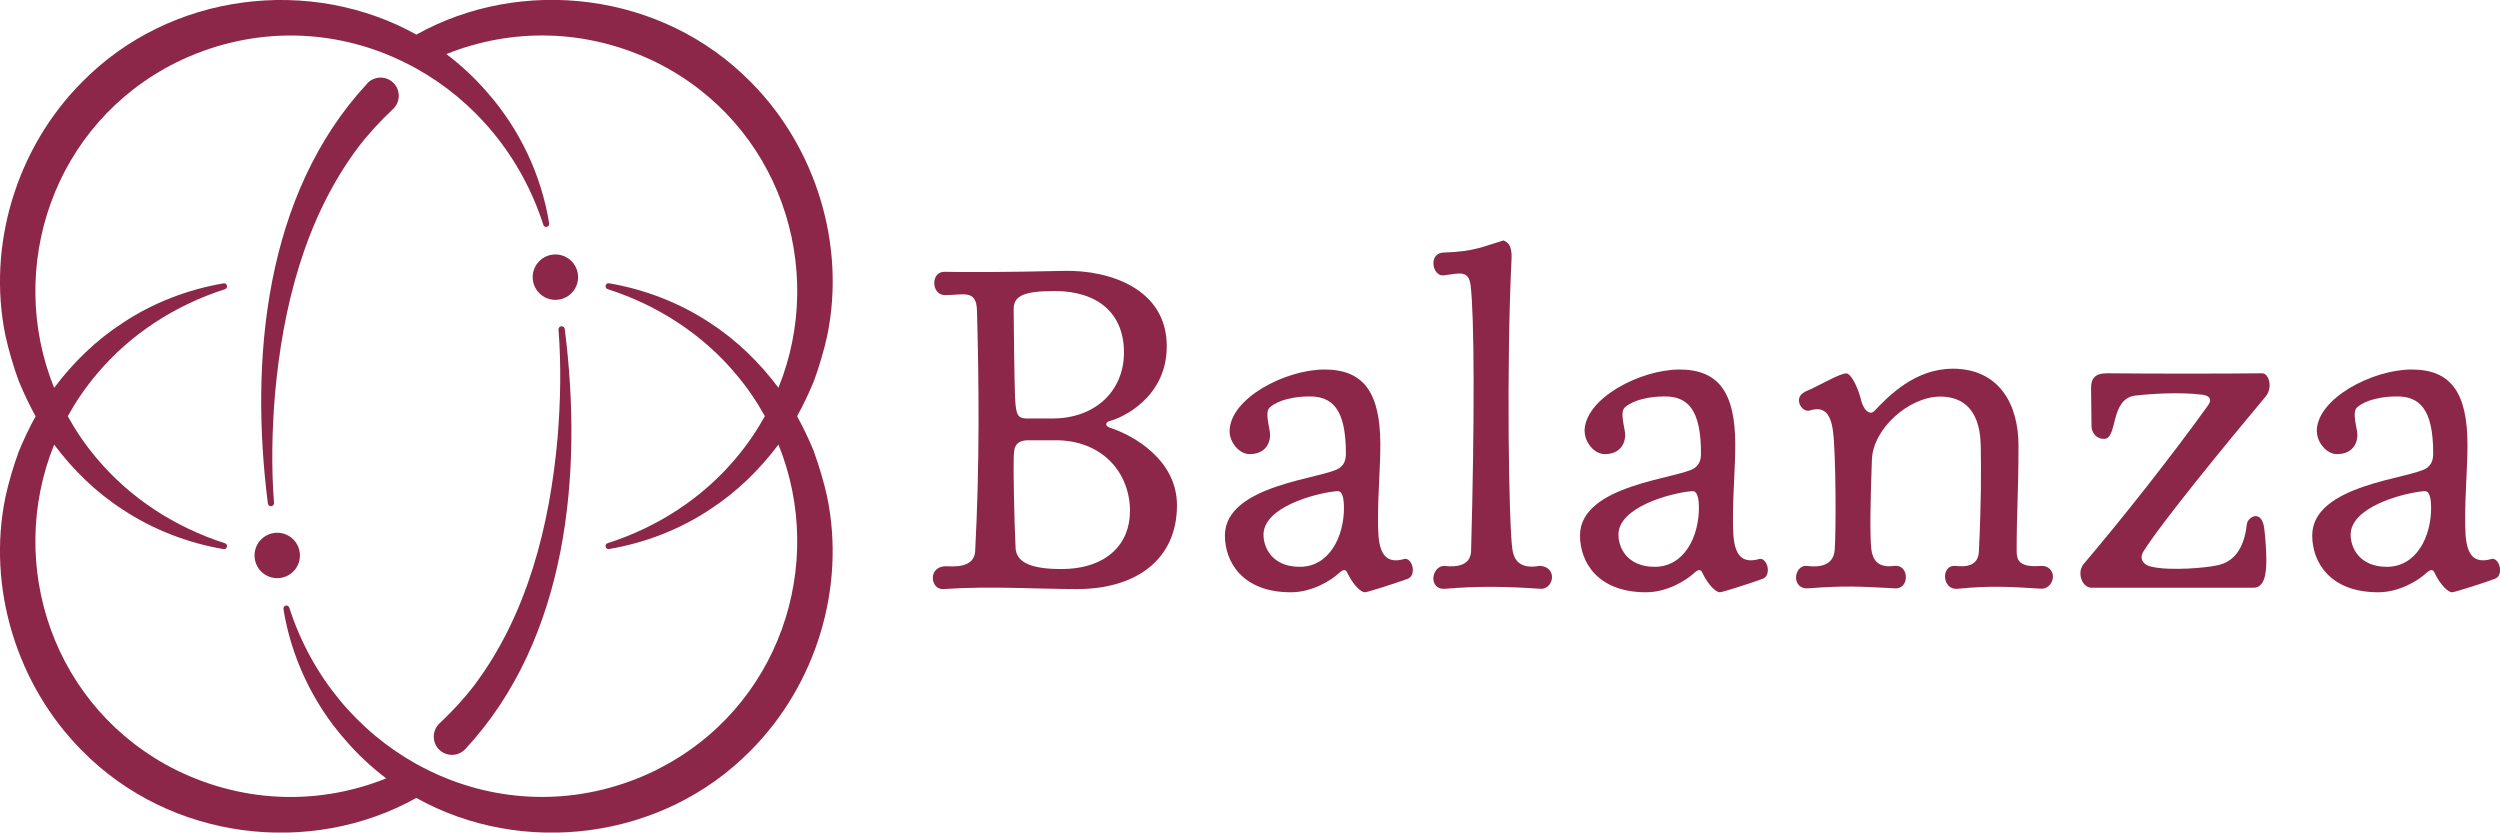
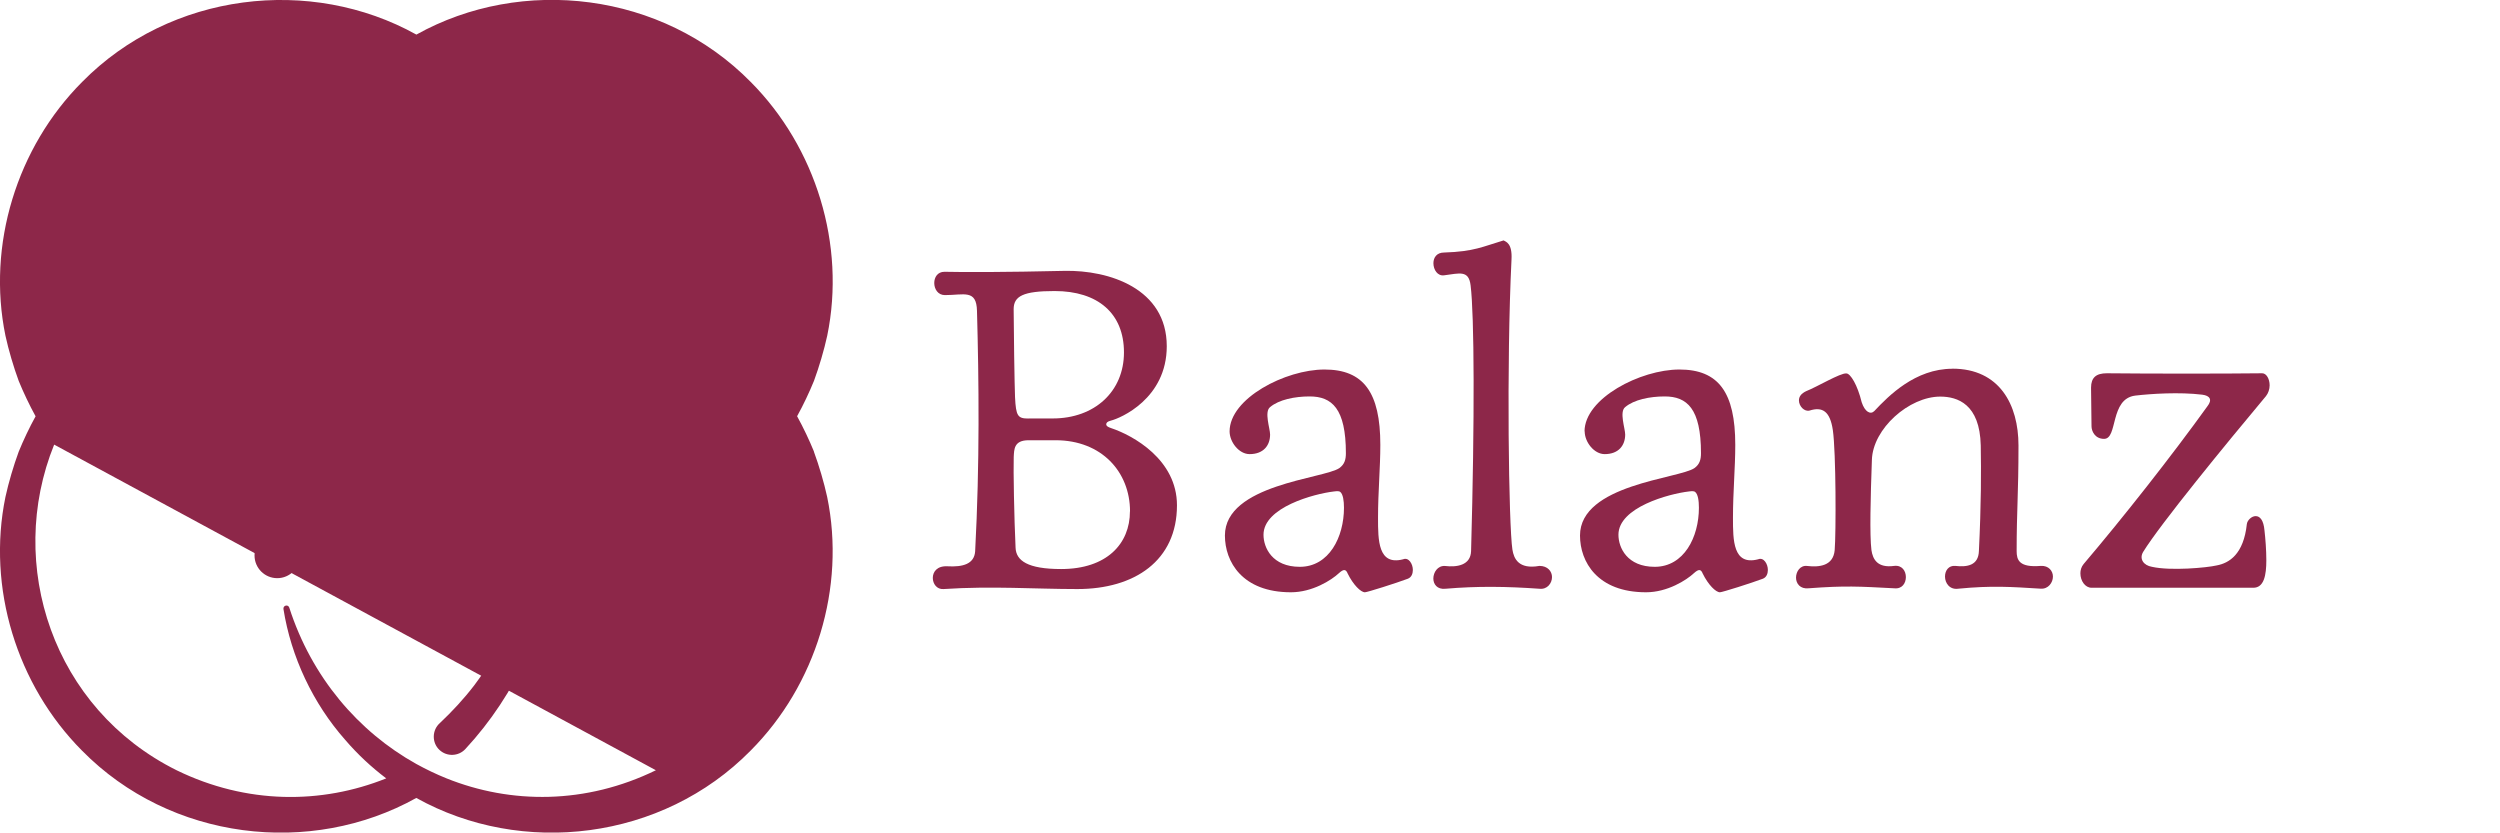
<svg xmlns="http://www.w3.org/2000/svg" id="Laag_1" data-name="Laag 1" viewBox="0 0 325.9 108.53">
  <defs>
    <style>
      .cls-1 {
        fill: #8d2749;
      }
    </style>
  </defs>
  <g>
    <path class="cls-1" d="M121.6,75.34c0-.79.55-1.58,1.88-1.52,2.06.12,3.52-.3,3.64-1.94.61-11.46.49-22.25.24-31.35-.06-2.85-1.7-2.06-4.18-2.06-.91,0-1.39-.79-1.39-1.58,0-.73.42-1.46,1.33-1.46,2.67.06,7.82.06,15.64-.12,5.82-.12,13.34,2.3,13.34,9.82,0,6.85-6.06,9.4-7.28,9.7-.49.12-.61.3-.61.48,0,.24.24.36.61.49,2.91.97,8.61,4.12,8.61,10.07,0,7.22-5.52,10.92-12.98,10.92-5.58,0-11.1-.42-17.46,0-.85.06-1.39-.67-1.39-1.46ZM147.31,66.67c0-5.15-3.7-9.28-9.7-9.28h-3.52c-1.94,0-1.88,1.21-1.94,2.18-.06,1.64.06,8.06.24,11.82.06,1.7,1.58,2.79,5.94,2.79,5.94,0,8.97-3.28,8.97-7.52ZM134.09,54.55h3.15c5.46,0,9.28-3.52,9.28-8.61s-3.4-8-9.04-8c-4.12,0-5.34.67-5.34,2.37,0,2.18.12,10.19.18,11.46.12,2.49.36,2.79,1.76,2.79Z" />
    <path class="cls-1" d="M160.29,56.24c0-4.31,7.28-8.07,12.37-8.07s7.28,2.97,7.28,9.82c0,3.03-.3,6.12-.3,9.52,0,2.91,0,6.25,3.27,5.4.73-.3,1.27.61,1.27,1.39,0,.48-.18.97-.67,1.15-1.46.55-5.28,1.76-5.58,1.76-.54,0-1.52-.97-2.24-2.43-.24-.61-.55-.61-1.15-.06-.97.91-3.46,2.49-6.25,2.49-6.37,0-8.61-4-8.61-7.4,0-6.67,12.92-7.4,14.92-8.79.67-.49.85-1.09.85-1.94,0-5.82-1.82-7.4-4.73-7.4-1.94,0-4,.42-5.15,1.39-.79.61,0,2.79,0,3.58,0,1.4-.85,2.55-2.67,2.55-1.39,0-2.61-1.58-2.61-2.97ZM173.87,64.07c-2.55.3-9.16,2.06-9.16,5.64,0,1.7,1.15,4.18,4.73,4.18,3.82,0,5.76-3.88,5.76-7.7,0-.91-.12-1.76-.48-2.06-.12-.12-.42-.12-.85-.06Z" />
    <path class="cls-1" d="M197.16,71.65c.18,1.15.79,2.61,3.52,2.12,1.09,0,1.64.73,1.64,1.46,0,.79-.61,1.64-1.64,1.52-4.24-.3-8.06-.36-12.25,0-1.09.12-1.58-.61-1.58-1.33,0-.79.55-1.7,1.52-1.64,1.52.18,3.34-.06,3.4-1.94.48-17.34.42-30.74-.06-34.62-.24-2.06-1.46-1.58-3.46-1.33-.85.12-1.39-.73-1.39-1.58,0-.73.43-1.39,1.39-1.39,3.94-.12,5.09-.79,7.76-1.58.3.18,1.15.36,1.03,2.49-.67,13.64-.36,34.75.12,37.84Z" />
    <path class="cls-1" d="M206.56,56.24c0-4.31,7.28-8.07,12.37-8.07s7.28,2.97,7.28,9.82c0,3.03-.3,6.12-.3,9.52,0,2.91,0,6.25,3.28,5.4.73-.3,1.27.61,1.27,1.39,0,.48-.18.97-.67,1.15-1.46.55-5.28,1.76-5.58,1.76-.54,0-1.52-.97-2.24-2.43-.24-.61-.54-.61-1.15-.06-.97.91-3.46,2.49-6.24,2.49-6.37,0-8.61-4-8.61-7.4,0-6.67,12.92-7.4,14.92-8.79.67-.49.85-1.09.85-1.94,0-5.82-1.82-7.4-4.73-7.4-1.94,0-4,.42-5.15,1.39-.79.61,0,2.79,0,3.58,0,1.4-.85,2.55-2.67,2.55-1.39,0-2.61-1.58-2.61-2.97ZM220.14,64.07c-2.55.3-9.16,2.06-9.16,5.64,0,1.7,1.15,4.18,4.73,4.18,3.82,0,5.76-3.88,5.76-7.7,0-.91-.12-1.76-.49-2.06-.12-.12-.42-.12-.85-.06Z" />
    <path class="cls-1" d="M254.52,48.06c6.12,0,8.61,4.67,8.61,10.01,0,6.37-.24,8.43-.24,13.76,0,1.15.3,2.18,3.15,1.94,1.03-.06,1.58.67,1.58,1.39,0,.79-.61,1.64-1.58,1.58-3.88-.24-6.37-.42-10.73,0-1.15.18-1.76-.73-1.76-1.58,0-.79.48-1.46,1.33-1.39,1.58.18,3.03-.06,3.09-1.94.3-6.12.3-10.37.24-13.76-.12-5.4-3.03-6.37-5.28-6.37-4.06,0-8.79,4.18-8.91,8.25-.18,4.97-.3,9.82-.06,11.76.18,1.21.79,2.36,2.97,2.06,1.03-.12,1.52.67,1.52,1.46s-.49,1.58-1.52,1.46c-4.61-.24-6.37-.36-11.16,0-1.09.12-1.64-.61-1.64-1.39s.54-1.64,1.46-1.52c1.58.18,3.39,0,3.58-2.06.18-2.18.18-12.73-.24-15.65-.36-2.43-1.33-3.09-3.03-2.55-.67.18-1.39-.55-1.39-1.33,0-.48.3-.91.97-1.21,1.39-.55,4.43-2.37,5.21-2.3.54,0,1.46,1.52,2,3.76.42,1.27,1.15,1.64,1.64,1.15,1.88-2,5.34-5.52,10.19-5.52Z" />
    <path class="cls-1" d="M272.66,76.62c-.85,0-1.46-.91-1.46-1.88,0-.42.12-.85.42-1.21,5.15-6.06,11.46-14.07,16.13-20.56.67-.85.36-1.39-.67-1.52-2.97-.36-6.67-.12-8.73.12-3.34.42-2.24,5.64-4.06,5.64-1.21,0-1.64-1.03-1.64-1.64,0-1.33-.06-3.7-.06-5.03s.67-1.88,2.06-1.88c5.64.06,15.4.06,20.25,0,.55,0,.97.73.97,1.58,0,.49-.18,1.03-.48,1.4-5.28,6.31-13.77,16.68-16.01,20.31-.54.91.06,1.76,1.15,1.94,2.43.55,7.16.12,8.43-.18,1.64-.3,3.52-1.46,3.94-5.4.06-.48.61-1.03,1.15-1.03s1.03.49,1.15,1.88c.12,1.03.24,2.55.24,3.88,0,1.94-.3,3.58-1.7,3.58h-21.1Z" />
-     <path class="cls-1" d="M302.01,56.24c0-4.31,7.28-8.07,12.37-8.07s7.28,2.97,7.28,9.82c0,3.03-.3,6.12-.3,9.52,0,2.91,0,6.25,3.28,5.4.73-.3,1.27.61,1.27,1.39,0,.48-.18.97-.67,1.15-1.46.55-5.28,1.76-5.58,1.76-.54,0-1.52-.97-2.24-2.43-.24-.61-.54-.61-1.15-.06-.97.91-3.46,2.49-6.24,2.49-6.37,0-8.61-4-8.61-7.4,0-6.67,12.92-7.4,14.92-8.79.67-.49.85-1.09.85-1.94,0-5.82-1.82-7.4-4.73-7.4-1.94,0-4,.42-5.15,1.39-.79.61,0,2.79,0,3.58,0,1.4-.85,2.55-2.67,2.55-1.39,0-2.61-1.58-2.61-2.97ZM315.59,64.07c-2.55.3-9.16,2.06-9.16,5.64,0,1.7,1.15,4.18,4.73,4.18,3.82,0,5.76-3.88,5.76-7.7,0-.91-.12-1.76-.49-2.06-.12-.12-.42-.12-.85-.06Z" />
  </g>
  <g>
-     <path class="cls-1" d="M106.11,58.87c-.6-1.47-1.39-3.14-2.2-4.61.81-1.46,1.6-3.14,2.2-4.61.67-1.82,1.32-4.02,1.73-5.9,2.43-11.82-1.47-24.52-9.98-33.07-11.55-11.74-29.83-13.84-43.58-6.17C40.53-3.14,22.25-1.05,10.7,10.69,2.18,19.24-1.72,31.94.71,43.76c.41,1.88,1.06,4.08,1.73,5.9.6,1.47,1.39,3.14,2.2,4.61-.81,1.46-1.6,3.14-2.2,4.61-.67,1.82-1.32,4.02-1.73,5.9-2.43,11.82,1.47,24.52,9.98,33.07,11.55,11.74,29.83,13.84,43.58,6.17,13.74,7.67,32.03,5.57,43.58-6.17,8.52-8.55,12.42-21.25,9.98-33.07-.41-1.88-1.06-4.08-1.73-5.9ZM85.5,100.41c-9.12,4.45-18.88,4.44-27.31,1.05-1.34-.54-2.65-1.17-3.92-1.87-7.56-4.21-13.64-11.31-16.56-20.38-.15-.46-.82-.3-.76.18.99,6.24,3.85,12.31,8.05,17.06,1.63,1.9,3.43,3.57,5.35,5.02-8.43,3.38-18.18,3.4-27.31-1.05C6.89,92.4.73,73.6,7.06,57.96c2.46,3.29,5.46,6.22,8.9,8.44,3.94,2.63,8.56,4.4,13.18,5.18.48.1.63-.64.19-.76-6.49-2.08-12.35-5.86-16.71-11.06-1.48-1.74-2.73-3.59-3.79-5.5,1.06-1.91,2.32-3.76,3.79-5.5,4.36-5.2,10.22-8.98,16.71-11.06.45-.12.29-.86-.19-.76-4.63.78-9.25,2.55-13.18,5.18-3.44,2.23-6.44,5.15-8.9,8.44-6.33-15.63-.17-34.44,15.98-42.45,9.12-4.45,18.88-4.44,27.31-1.05,1.34.54,2.65,1.17,3.92,1.87,7.56,4.21,13.64,11.31,16.56,20.38.15.46.82.3.76-.18-.99-6.24-3.85-12.31-8.05-17.06-1.63-1.9-3.43-3.57-5.35-5.02,8.43-3.38,18.18-3.4,27.31,1.05,16.16,8.01,22.31,26.82,15.98,42.45-2.46-3.29-5.46-6.22-8.9-8.44-3.94-2.63-8.56-4.4-13.18-5.18-.48-.1-.63.64-.19.76,6.49,2.08,12.35,5.86,16.71,11.06,1.48,1.74,2.73,3.59,3.79,5.5-1.06,1.91-2.32,3.76-3.79,5.5-4.36,5.2-10.22,8.98-16.71,11.06-.45.12-.29.86.19.76,4.63-.78,9.25-2.55,13.18-5.18,3.44-2.23,6.44-5.15,8.9-8.44,6.33,15.63.17,34.44-15.98,42.45Z" />
+     <path class="cls-1" d="M106.11,58.87c-.6-1.47-1.39-3.14-2.2-4.61.81-1.46,1.6-3.14,2.2-4.61.67-1.82,1.32-4.02,1.73-5.9,2.43-11.82-1.47-24.52-9.98-33.07-11.55-11.74-29.83-13.84-43.58-6.17C40.53-3.14,22.25-1.05,10.7,10.69,2.18,19.24-1.72,31.94.71,43.76c.41,1.88,1.06,4.08,1.73,5.9.6,1.47,1.39,3.14,2.2,4.61-.81,1.46-1.6,3.14-2.2,4.61-.67,1.82-1.32,4.02-1.73,5.9-2.43,11.82,1.47,24.52,9.98,33.07,11.55,11.74,29.83,13.84,43.58,6.17,13.74,7.67,32.03,5.57,43.58-6.17,8.52-8.55,12.42-21.25,9.98-33.07-.41-1.88-1.06-4.08-1.73-5.9ZM85.5,100.41c-9.12,4.45-18.88,4.44-27.31,1.05-1.34-.54-2.65-1.17-3.92-1.87-7.56-4.21-13.64-11.31-16.56-20.38-.15-.46-.82-.3-.76.18.99,6.24,3.85,12.31,8.05,17.06,1.63,1.9,3.43,3.57,5.35,5.02-8.43,3.38-18.18,3.4-27.31-1.05C6.89,92.4.73,73.6,7.06,57.96Z" />
    <circle class="cls-1" cx="36.14" cy="72.41" r="2.96" />
-     <path class="cls-1" d="M47.88,10.88c-13.41,14.43-15.34,36.05-12.96,54.77.03.21.22.36.43.34.23-.02.4-.22.37-.45-.36-4.66-.26-9.39.12-14.05,1.01-11.41,3.91-23.04,10.86-32.3,1.36-1.78,2.88-3.41,4.49-4.93,1.04-.92,1.06-2.57.04-3.51-.96-.89-2.46-.84-3.36.12Z" />
-     <circle class="cls-1" cx="72.4" cy="36.13" r="2.96" />
    <path class="cls-1" d="M73.18,42.53c-.23.02-.4.22-.37.45.36,4.66.26,9.39-.12,14.05-1.01,11.41-3.91,23.04-10.86,32.3-1.36,1.78-2.88,3.41-4.49,4.93-1.04.92-1.06,2.57-.04,3.51.96.89,2.46.84,3.36-.12,13.41-14.43,15.34-36.05,12.96-54.77-.03-.21-.22-.36-.43-.34Z" />
  </g>
</svg>